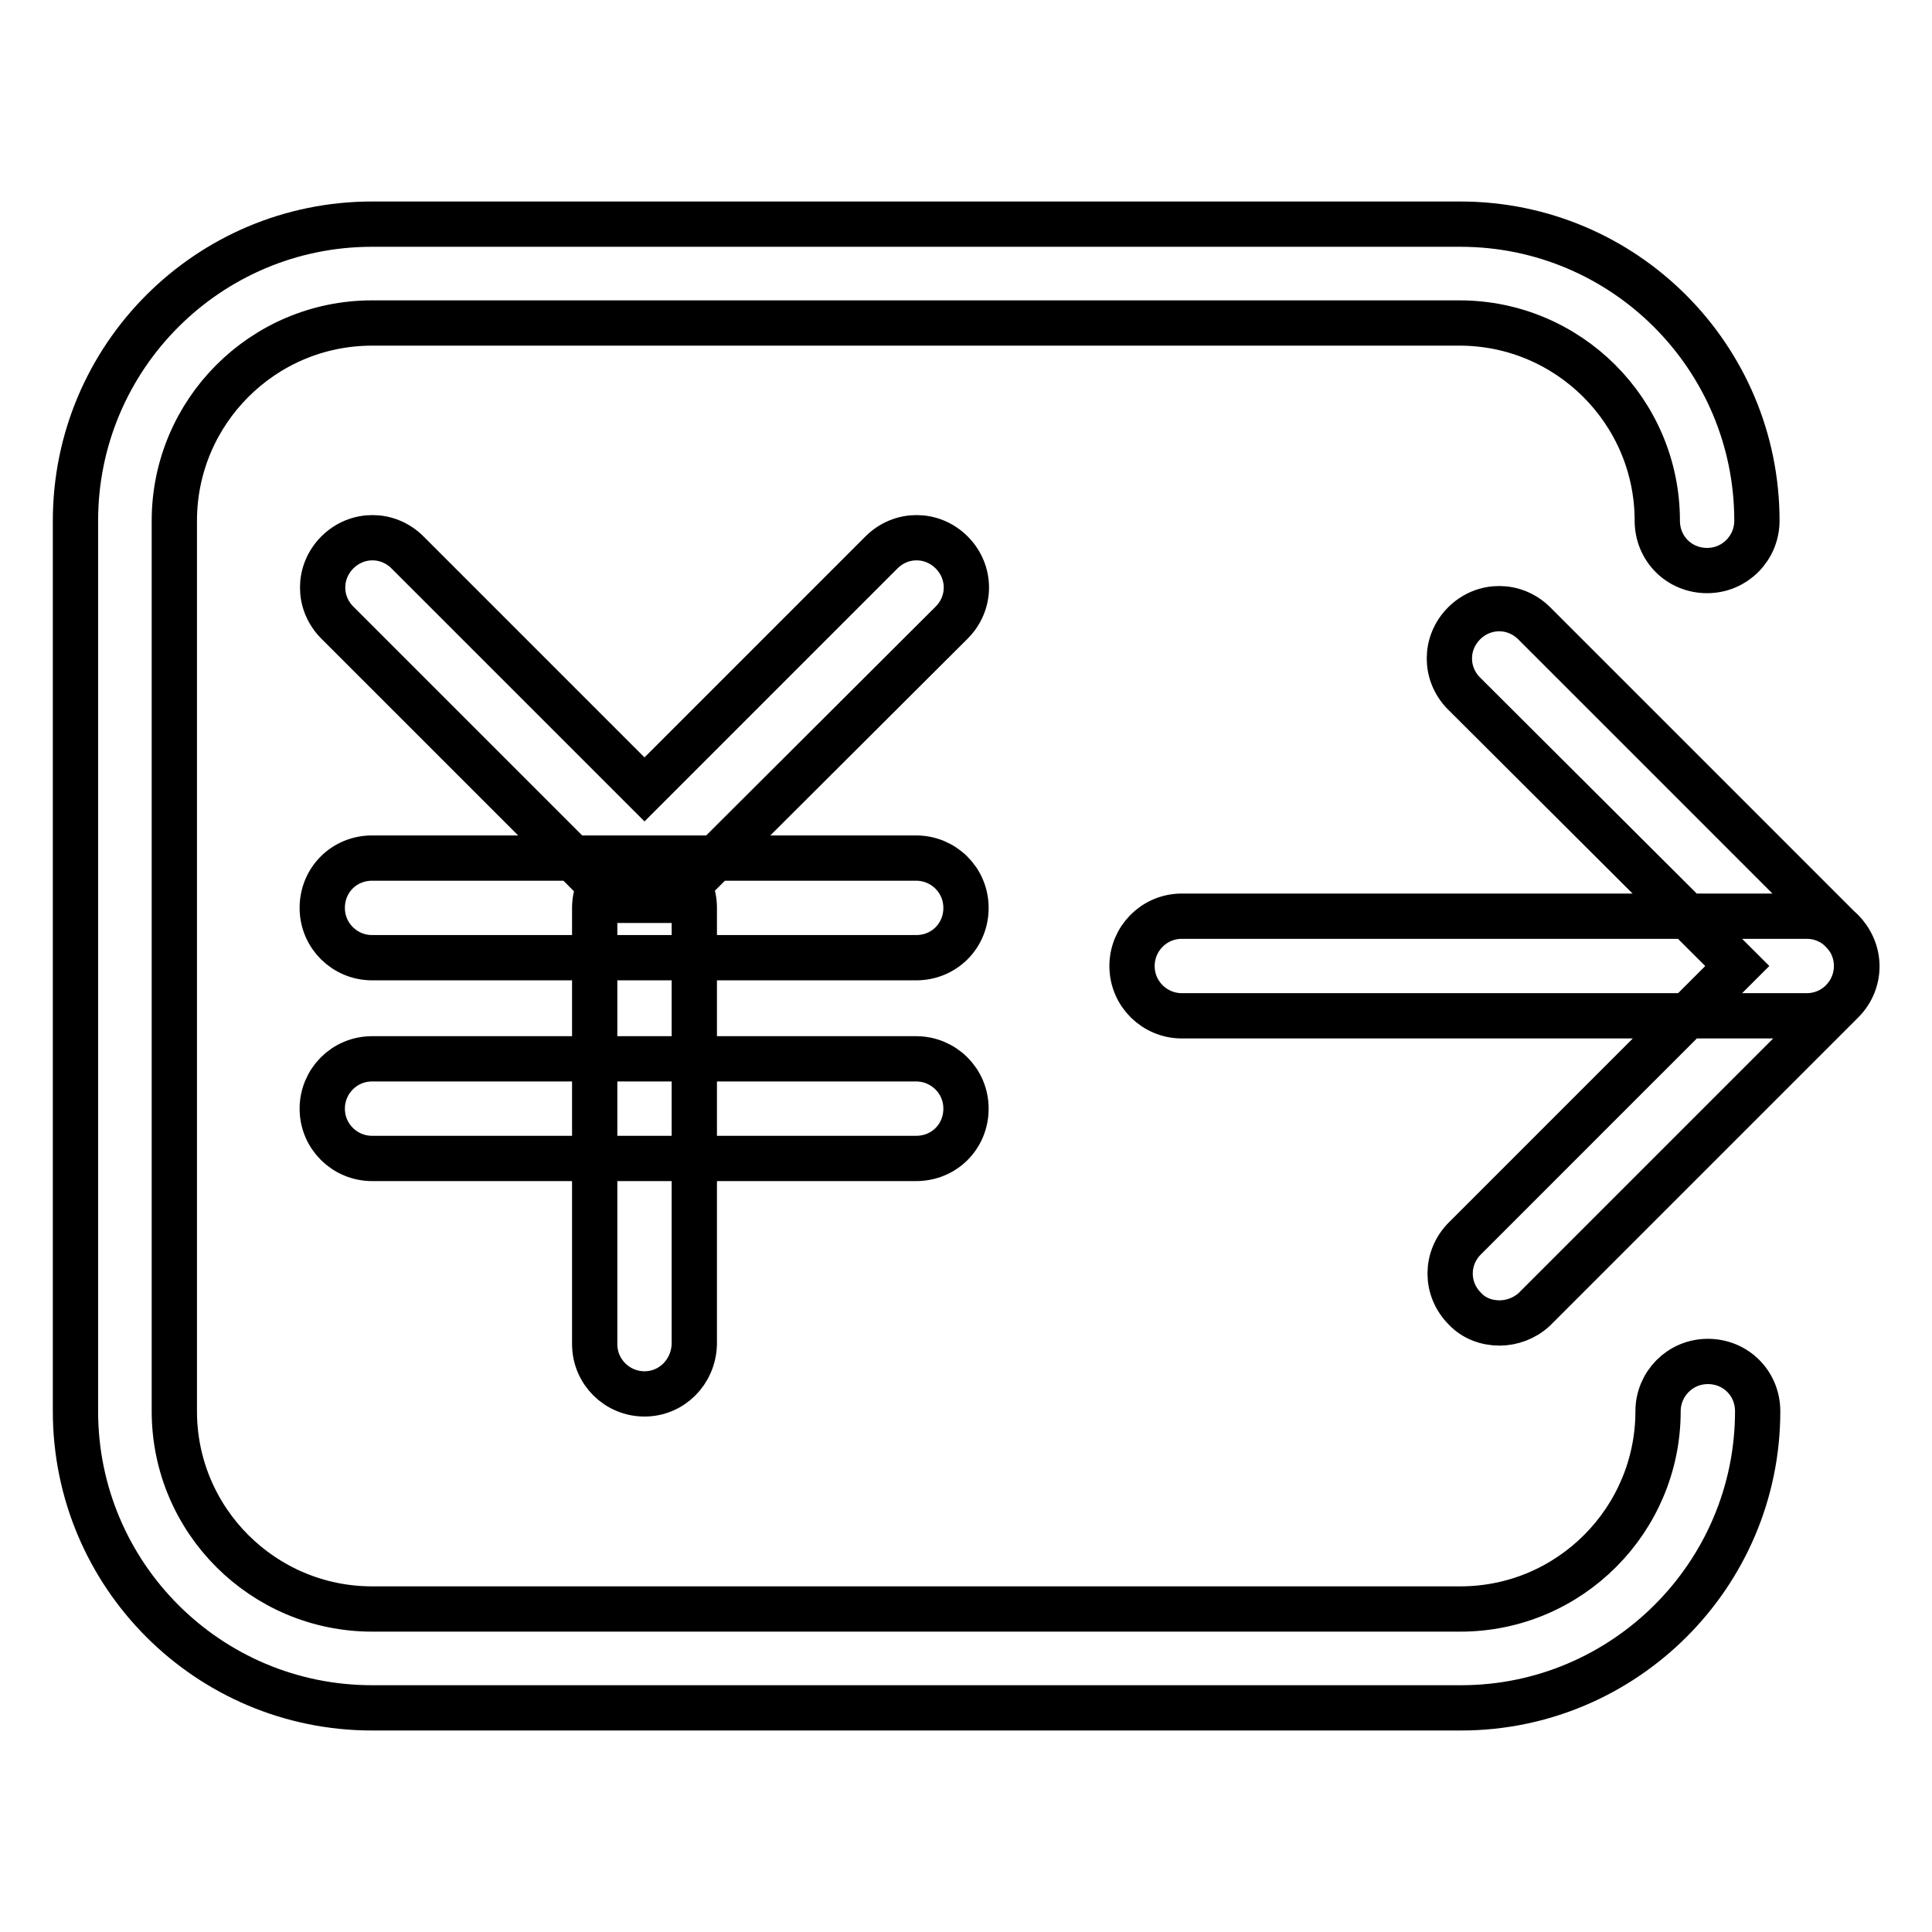
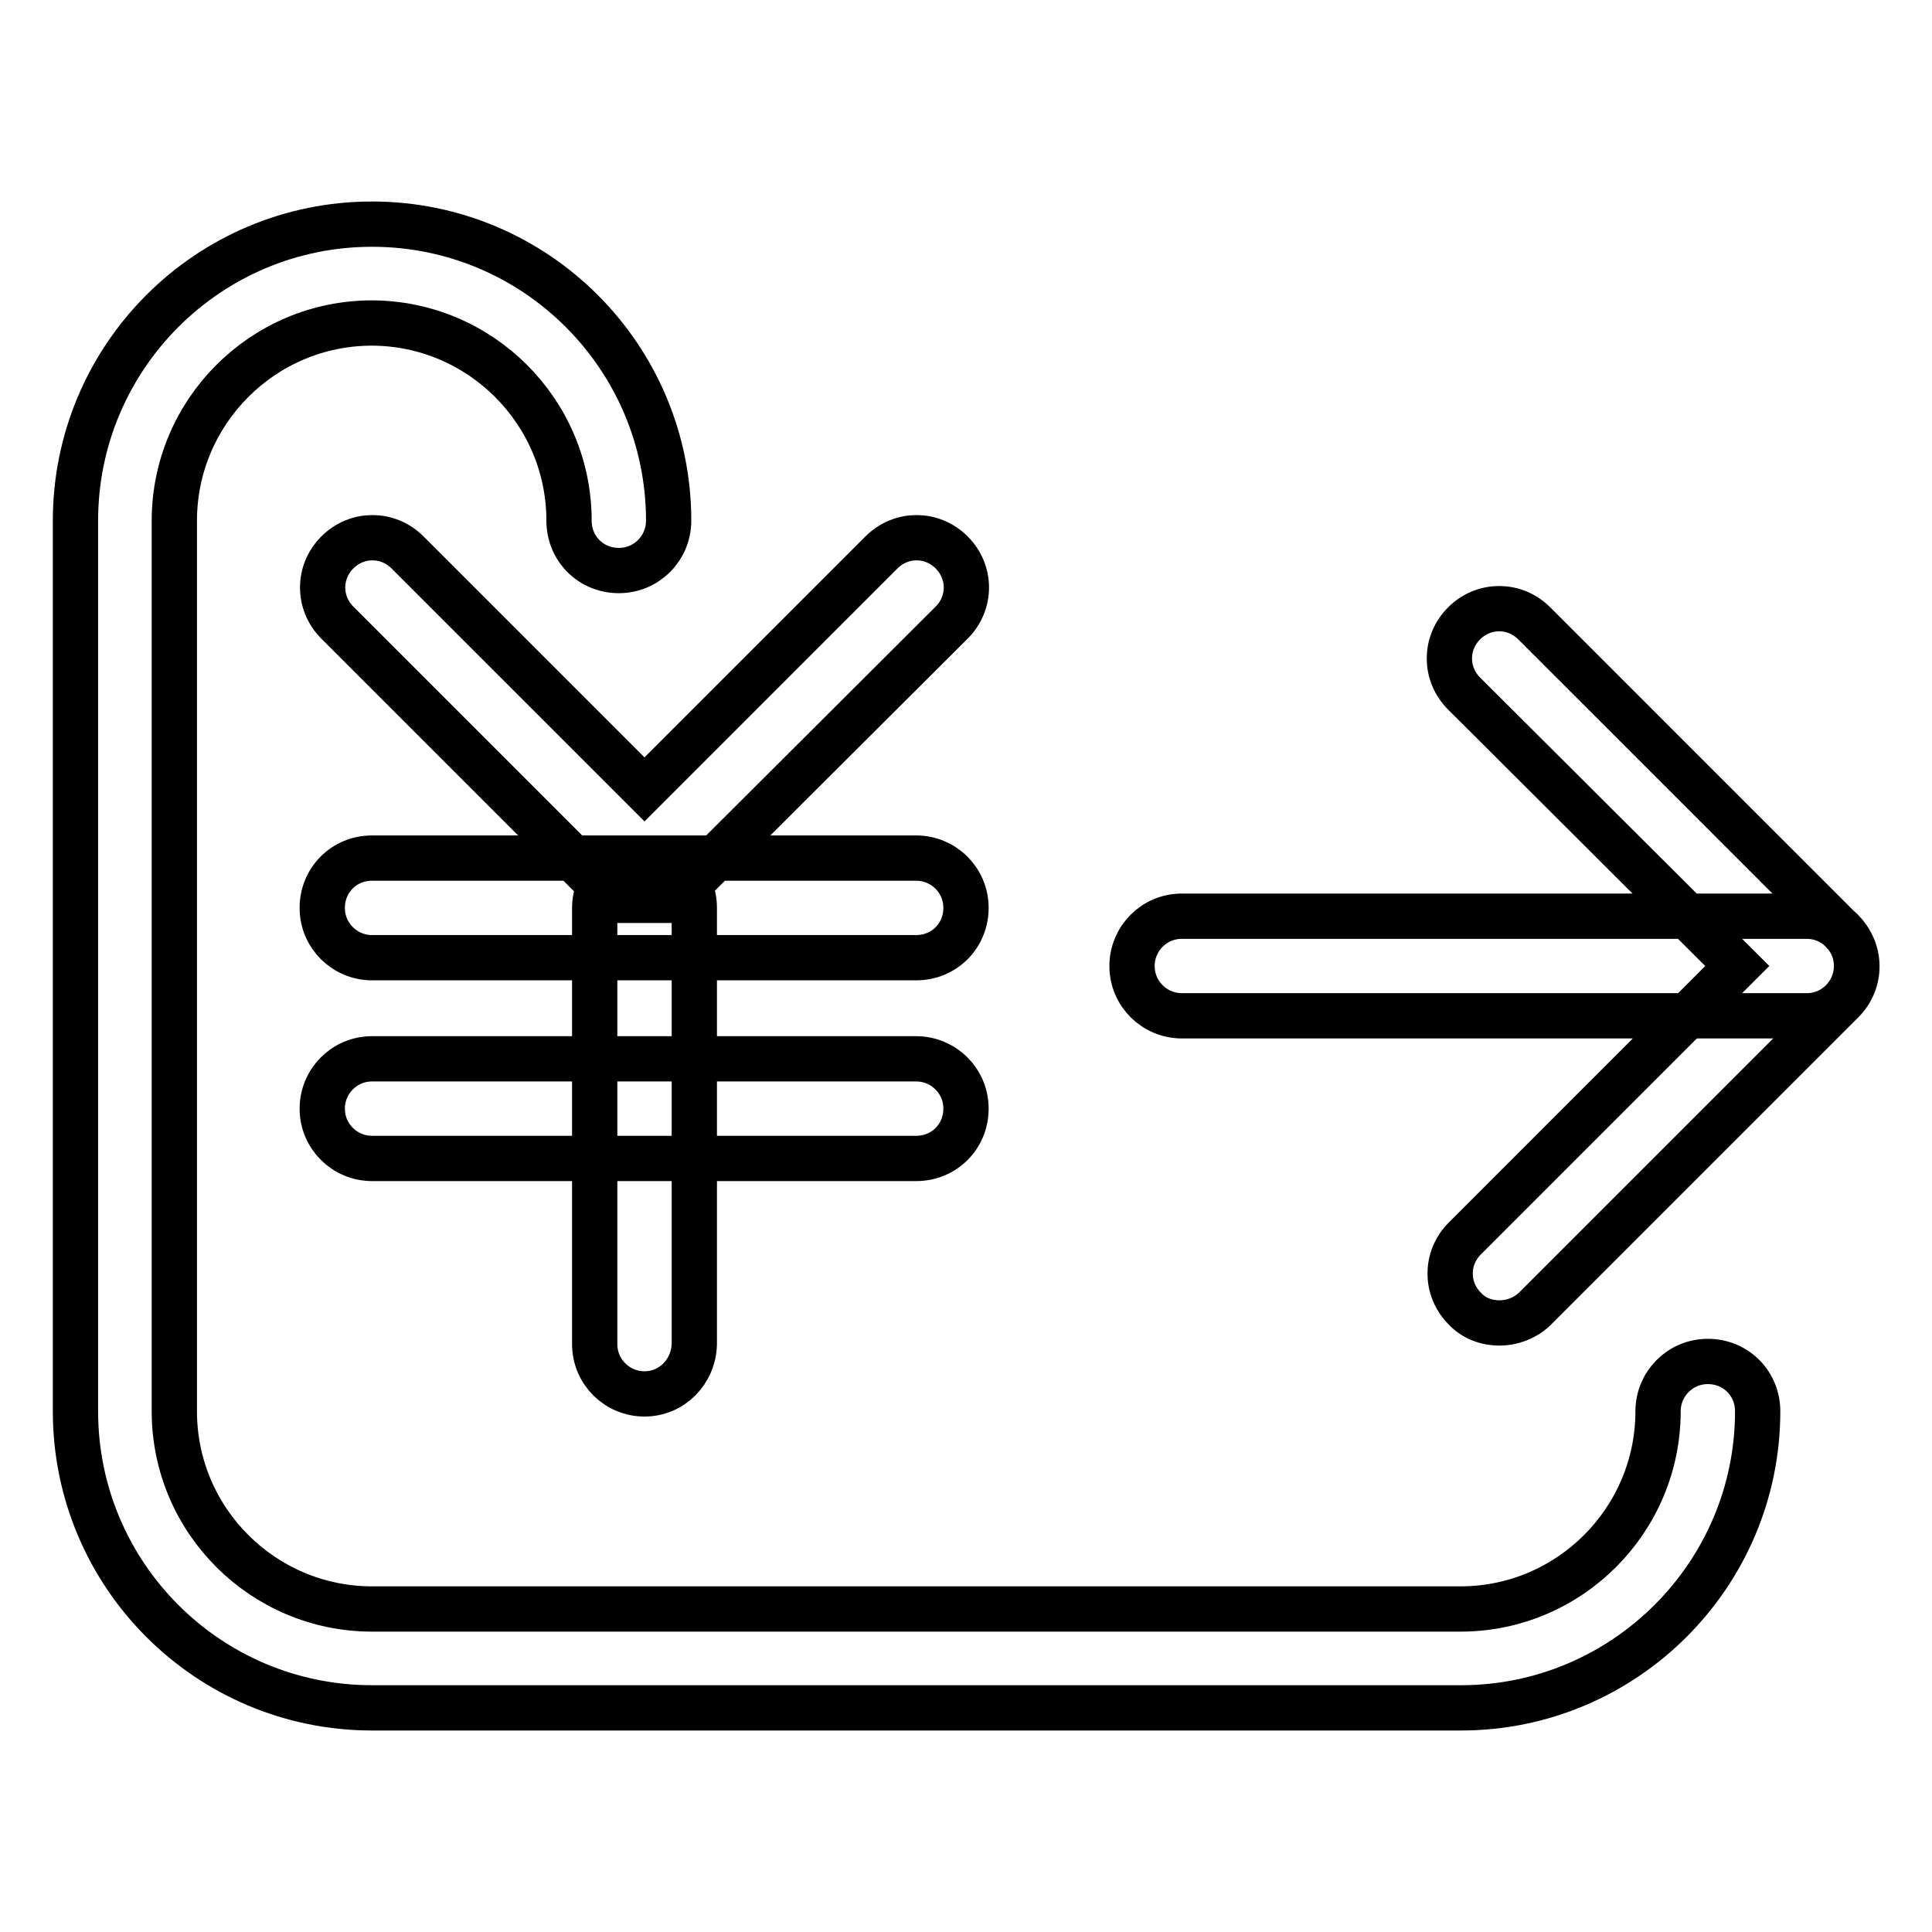
<svg xmlns="http://www.w3.org/2000/svg" version="1.1" x="0px" y="0px" viewBox="0 0 256 256" enable-background="new 0 0 256 256" xml:space="preserve">
  <g>
-     <path stroke-width="6" fill-opacity="0" stroke="#000000" d="M89.2,119.3h-7.7L44.7,82.5c-2.6-2.6-2.6-6.7,0-9.3c2.6-2.6,6.7-2.6,9.3,0l31.4,31.4l31.4-31.4 c2.6-2.6,6.7-2.6,9.3,0c2.6,2.6,2.6,6.7,0,9.3L89.2,119.3z M121.4,126.9H49.3c-3.6,0-6.6-2.9-6.6-6.6s2.9-6.6,6.6-6.6h72.1 c3.6,0,6.6,2.9,6.6,6.6S125.1,126.9,121.4,126.9z M121.4,153.5H49.3c-3.6,0-6.6-2.9-6.6-6.6c0-3.6,2.9-6.6,6.6-6.6h72.1 c3.6,0,6.6,2.9,6.6,6.6C128,150.6,125.1,153.5,121.4,153.5z M85.4,184.7c-3.6,0-6.6-2.9-6.6-6.6v-57.8c0-3.6,2.9-6.6,6.6-6.6 s6.6,2.9,6.6,6.6v57.8C91.9,181.8,89,184.7,85.4,184.7z M239.4,134.6h-82.8c-3.6,0-6.6-2.9-6.6-6.6c0-3.6,2.9-6.6,6.6-6.6h82.8 c3.6,0,6.6,2.9,6.6,6.6C246,131.6,243.1,134.6,239.4,134.6z M198.7,175.3c-1.7,0-3.4-0.6-4.6-1.9c-2.6-2.6-2.6-6.7,0-9.3l36.1-36.1 L194,91.9c-2.6-2.6-2.6-6.7,0-9.3c2.6-2.6,6.7-2.6,9.3,0l40.8,40.8c2.6,2.6,2.6,6.7,0,9.3l-40.8,40.8 C202,174.7,200.3,175.3,198.7,175.3z M193.6,226.3H49.3C27.6,226.3,10,208.7,10,187V69c0-21.7,17.6-39.3,39.3-39.3h144.2 c21.7,0,39.3,17.6,39.3,39.3c0,3.6-2.9,6.6-6.6,6.6s-6.6-2.9-6.6-6.6c0-14.5-11.8-26.2-26.2-26.2H49.3c-14.5,0-26.2,11.8-26.2,26.2 v118c0,14.5,11.8,26.2,26.2,26.2h144.2c14.5,0,26.2-11.8,26.2-26.2c0-3.6,2.9-6.6,6.6-6.6s6.6,2.9,6.6,6.6 C232.9,208.7,215.2,226.3,193.6,226.3z" />
+     <path stroke-width="6" fill-opacity="0" stroke="#000000" d="M89.2,119.3h-7.7L44.7,82.5c-2.6-2.6-2.6-6.7,0-9.3c2.6-2.6,6.7-2.6,9.3,0l31.4,31.4l31.4-31.4 c2.6-2.6,6.7-2.6,9.3,0c2.6,2.6,2.6,6.7,0,9.3L89.2,119.3z M121.4,126.9H49.3c-3.6,0-6.6-2.9-6.6-6.6s2.9-6.6,6.6-6.6h72.1 c3.6,0,6.6,2.9,6.6,6.6S125.1,126.9,121.4,126.9z M121.4,153.5H49.3c-3.6,0-6.6-2.9-6.6-6.6c0-3.6,2.9-6.6,6.6-6.6h72.1 c3.6,0,6.6,2.9,6.6,6.6C128,150.6,125.1,153.5,121.4,153.5z M85.4,184.7c-3.6,0-6.6-2.9-6.6-6.6v-57.8c0-3.6,2.9-6.6,6.6-6.6 s6.6,2.9,6.6,6.6v57.8C91.9,181.8,89,184.7,85.4,184.7z M239.4,134.6h-82.8c-3.6,0-6.6-2.9-6.6-6.6c0-3.6,2.9-6.6,6.6-6.6h82.8 c3.6,0,6.6,2.9,6.6,6.6C246,131.6,243.1,134.6,239.4,134.6z M198.7,175.3c-1.7,0-3.4-0.6-4.6-1.9c-2.6-2.6-2.6-6.7,0-9.3l36.1-36.1 L194,91.9c-2.6-2.6-2.6-6.7,0-9.3c2.6-2.6,6.7-2.6,9.3,0l40.8,40.8c2.6,2.6,2.6,6.7,0,9.3l-40.8,40.8 C202,174.7,200.3,175.3,198.7,175.3z M193.6,226.3H49.3C27.6,226.3,10,208.7,10,187V69c0-21.7,17.6-39.3,39.3-39.3c21.7,0,39.3,17.6,39.3,39.3c0,3.6-2.9,6.6-6.6,6.6s-6.6-2.9-6.6-6.6c0-14.5-11.8-26.2-26.2-26.2H49.3c-14.5,0-26.2,11.8-26.2,26.2 v118c0,14.5,11.8,26.2,26.2,26.2h144.2c14.5,0,26.2-11.8,26.2-26.2c0-3.6,2.9-6.6,6.6-6.6s6.6,2.9,6.6,6.6 C232.9,208.7,215.2,226.3,193.6,226.3z" />
  </g>
</svg>